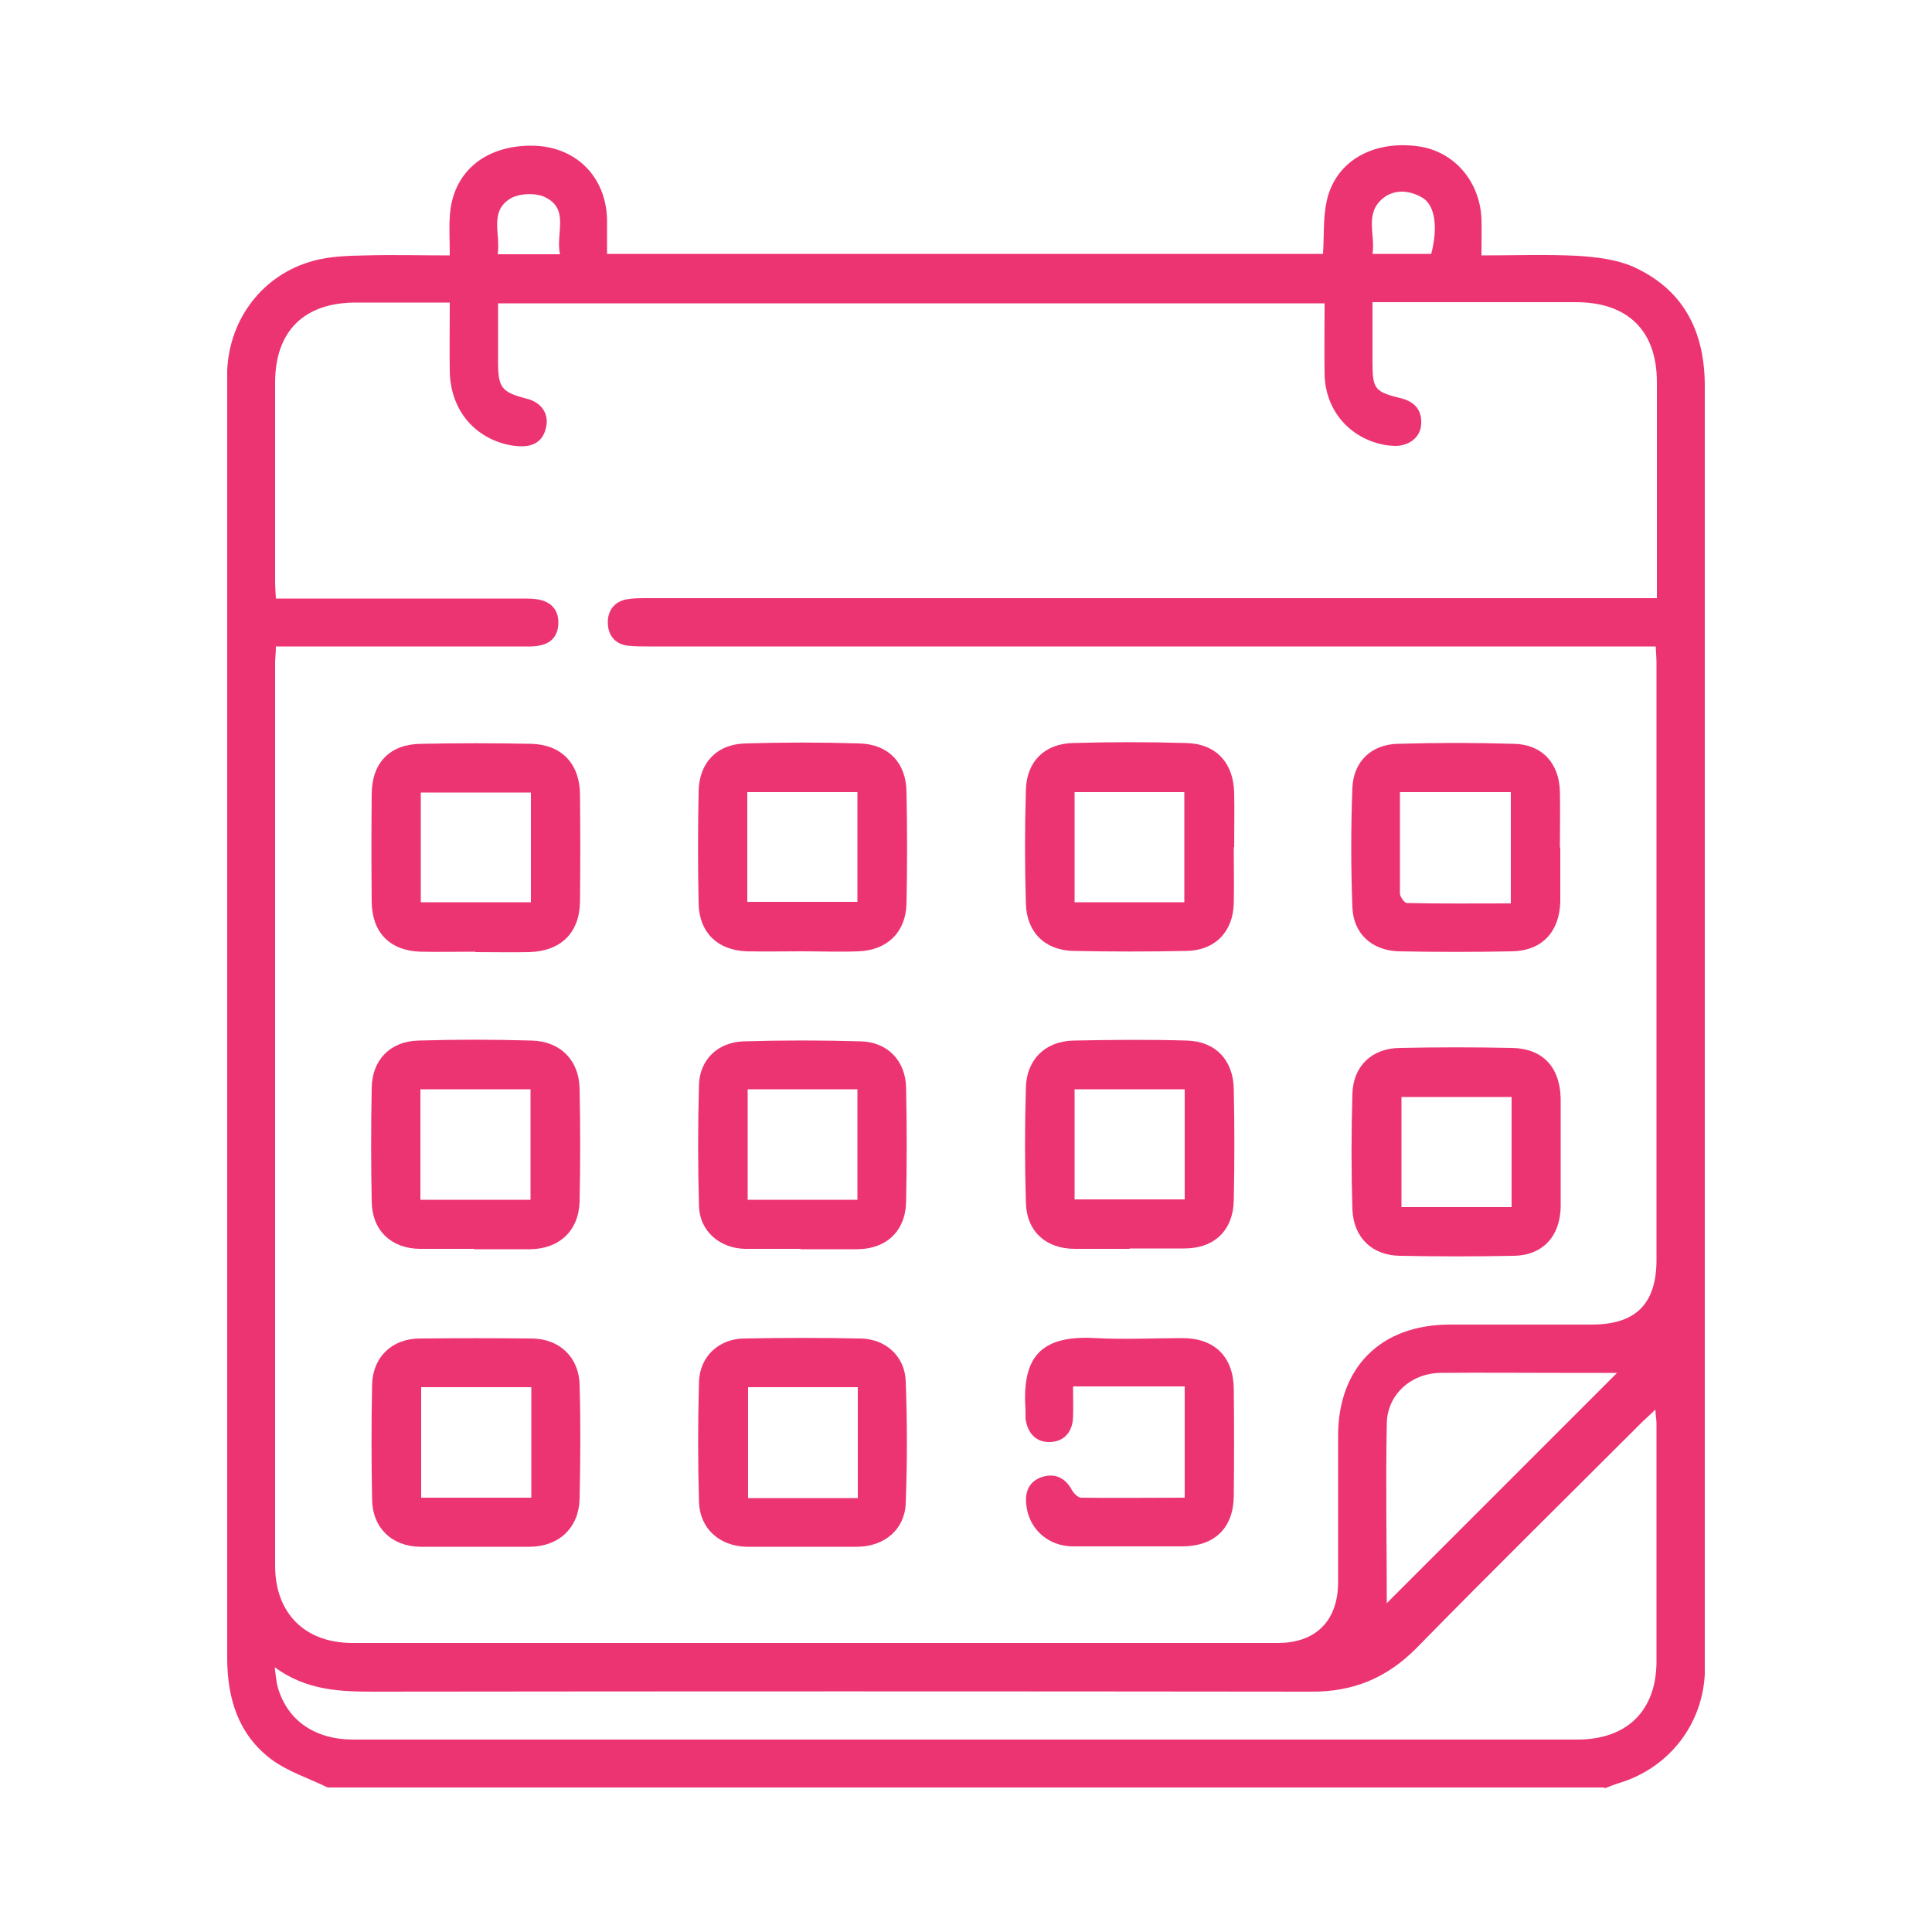
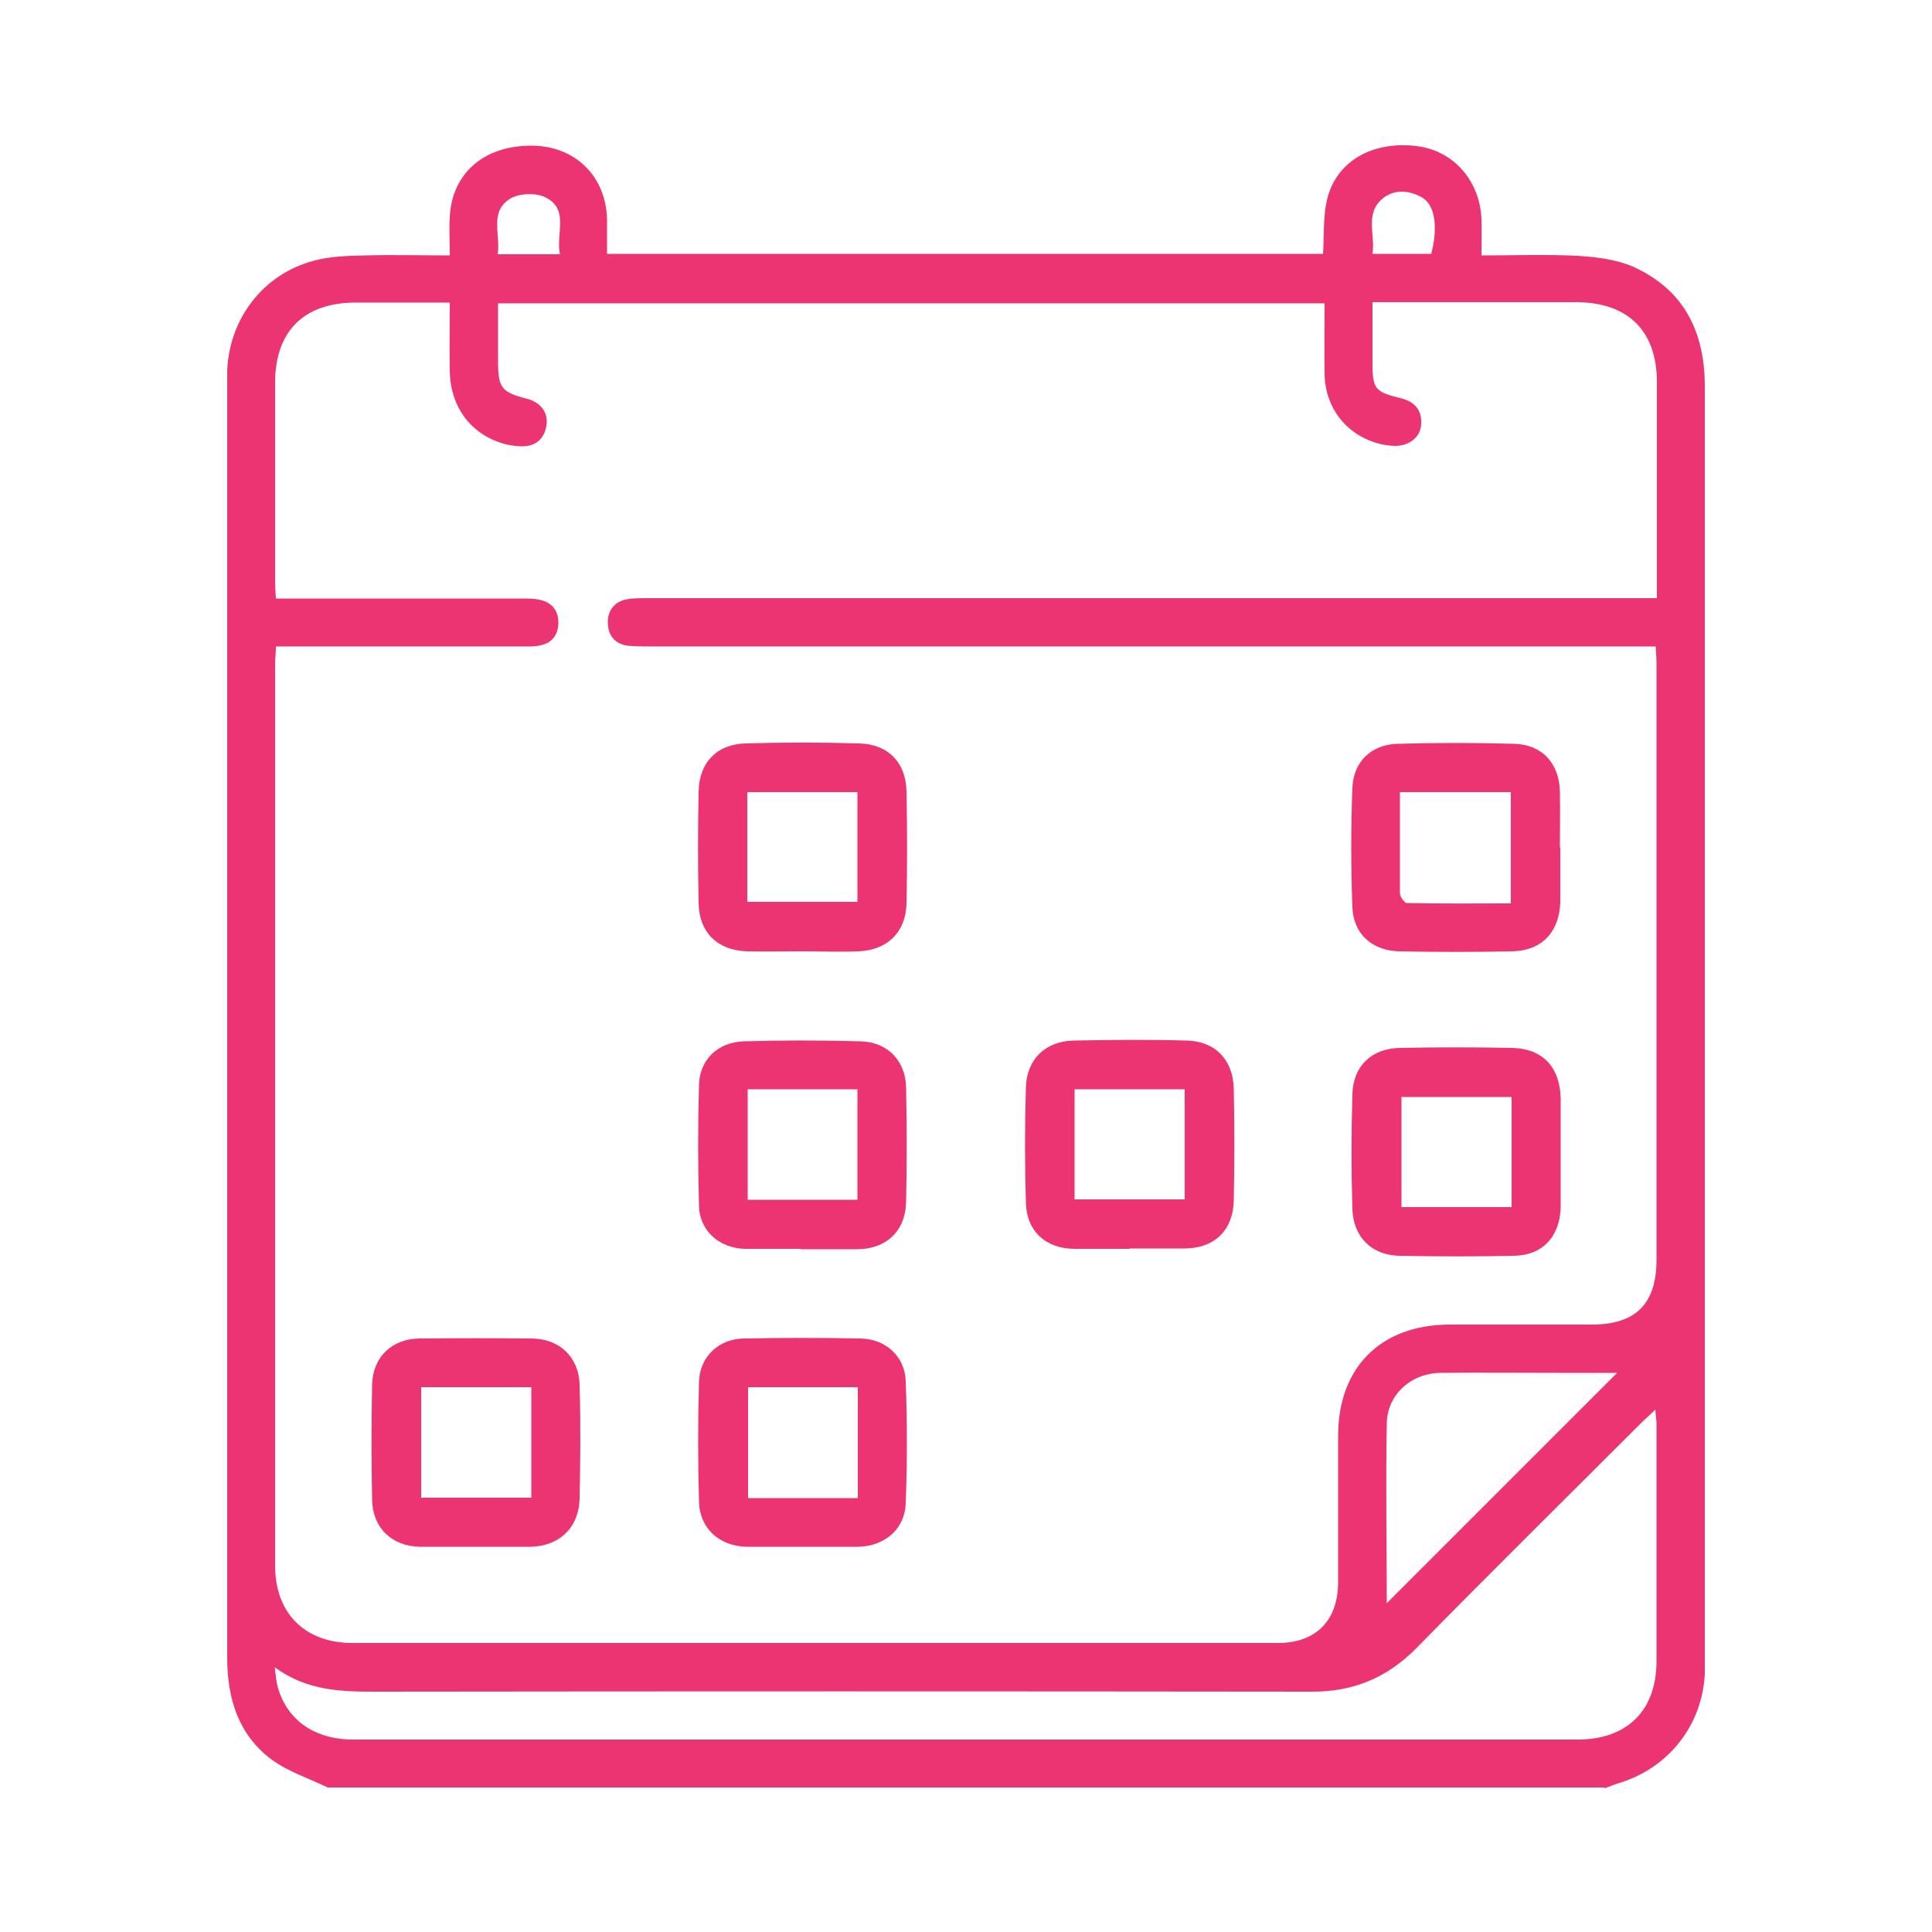
<svg xmlns="http://www.w3.org/2000/svg" id="Nav" viewBox="0 0 50 50">
  <path d="M41.52,46.26H8.48c-.49-.24-1.03-.41-1.46-.73-.85-.64-1.14-1.57-1.14-2.63,0-10.97,0-21.94,0-32.91,0-.14,0-.28,0-.41,.06-1.34,.93-2.48,2.23-2.83,.43-.12,.9-.13,1.35-.14,.71-.02,1.43,0,2.18,0,0-.37-.02-.69,0-1,.06-1.14,.9-1.85,2.13-1.84,1.12,.01,1.91,.79,1.94,1.9,0,.3,0,.6,0,.9h18.53c.03-.49,0-.96,.1-1.39,.23-1,1.17-1.54,2.32-1.4,.94,.11,1.63,.88,1.68,1.87,.01,.31,0,.62,0,.96,.87,0,1.67-.03,2.47,.01,.49,.03,1.01,.09,1.45,.28,1.31,.59,1.86,1.67,1.86,3.1,0,10.96,0,21.91,0,32.87,0,.15,0,.3,0,.46-.07,1.31-.92,2.4-2.17,2.8-.14,.04-.28,.1-.42,.15ZM7.14,16.74c0,.17-.02,.29-.02,.41,0,7.79,0,15.58,0,23.37,0,1.23,.77,2,2,2,7.98,0,15.97,0,23.95,0,.99,0,1.56-.58,1.56-1.58,0-1.26,0-2.52,0-3.78,0-1.77,1.1-2.87,2.87-2.88,1.23,0,2.46,0,3.69,0,1.14,0,1.68-.53,1.68-1.68,0-5.13,0-10.27,0-15.4,0-.15-.01-.29-.02-.47h-.58c-8.5,0-16.99,0-25.49,0-.18,0-.36,0-.54-.02-.34-.05-.51-.28-.51-.61,0-.3,.17-.53,.49-.59,.17-.03,.36-.03,.54-.03,8.51,0,17.02,0,25.53,0h.59c0-.19,0-.32,0-.44,0-1.72,0-3.43,0-5.15,0-1.33-.75-2.07-2.1-2.07-1.61,0-3.21,0-4.82,0h-.44c0,.55,0,1.05,0,1.54,0,.71,.05,.78,.75,.95,.34,.09,.53,.3,.51,.66-.01,.33-.29,.56-.65,.57-.14,0-.28-.02-.41-.05-.85-.21-1.42-.91-1.44-1.8-.01-.62,0-1.23,0-1.84H12.89c0,.52,0,1.02,0,1.51,0,.68,.09,.79,.75,.96,.35,.09,.56,.36,.5,.7-.06,.35-.28,.53-.63,.53-.14,0-.28-.02-.41-.05-.88-.22-1.44-.94-1.46-1.88-.01-.59,0-1.18,0-1.79-.85,0-1.64,0-2.43,0-1.34,0-2.09,.74-2.09,2.07,0,1.72,0,3.43,0,5.15,0,.13,.01,.27,.02,.44h.52c1.95,0,3.9,0,5.85,0,.17,0,.34,0,.49,.04,.31,.08,.46,.3,.45,.61-.01,.3-.17,.5-.46,.56-.16,.04-.33,.03-.5,.03-1.95,0-3.9,0-5.85,0h-.51Zm-.03,26.41c.03,.23,.04,.38,.08,.52,.25,.86,.96,1.35,1.96,1.35,10.56,0,21.12,0,31.67,0,1.29,0,2.05-.75,2.05-2.03,0-2.05,0-4.1,0-6.14,0-.1-.02-.2-.03-.37-.15,.15-.26,.24-.37,.35-1.94,1.94-3.89,3.86-5.81,5.82-.77,.78-1.65,1.14-2.74,1.13-8.07-.01-16.13-.01-24.2,0-.9,0-1.77-.02-2.61-.63Zm28.77-1.65l5.97-5.97c-.42,0-.96,0-1.5,0-1.02,0-2.05-.01-3.07,0-.77,.01-1.38,.57-1.39,1.31-.03,1.57,0,3.14,0,4.65ZM14.49,6.57c-.11-.53,.25-1.15-.37-1.46-.25-.13-.7-.11-.93,.04-.53,.34-.23,.92-.31,1.43h1.61Zm22.55,0c.18-.69,.1-1.27-.24-1.46-.33-.19-.72-.22-1.02,.03-.47,.4-.18,.94-.26,1.43h1.52Z" fill="#ED3473" />
-   <path d="M12.27,32.32c-.47,0-.94,0-1.41,0-.74-.01-1.23-.48-1.24-1.22-.02-.98-.02-1.96,0-2.95,.01-.72,.48-1.2,1.2-1.22,.98-.03,1.97-.03,2.95,0,.73,.02,1.22,.51,1.23,1.25,.02,.97,.02,1.94,0,2.91-.02,.76-.52,1.23-1.28,1.24-.48,0-.97,0-1.45,0Zm-1.39-4.13v2.86h2.85v-2.86h-2.85Z" fill="#ED3473" />
  <path d="M29.23,32.32c-.47,0-.94,0-1.41,0-.75,0-1.25-.45-1.27-1.19-.03-.99-.03-1.99,0-2.99,.02-.72,.5-1.19,1.22-1.21,.98-.02,1.97-.03,2.95,0,.74,.02,1.2,.51,1.21,1.26,.02,.95,.02,1.91,0,2.86-.01,.79-.5,1.26-1.28,1.26-.47,0-.94,0-1.41,0Zm1.43-4.13h-2.85v2.85h2.85v-2.85Z" fill="#ED3473" />
  <path d="M20.72,32.32c-.48,0-.97,0-1.45,0-.65-.02-1.16-.46-1.18-1.1-.03-1.05-.03-2.1,0-3.15,.02-.65,.49-1.1,1.16-1.12,1.01-.03,2.02-.03,3.03,0,.7,.02,1.16,.51,1.17,1.21,.02,.98,.02,1.96,0,2.95-.02,.76-.52,1.22-1.28,1.22-.48,0-.97,0-1.45,0Zm1.47-4.13h-2.84v2.86h2.84v-2.86Z" fill="#ED3473" />
-   <path d="M12.3,24.63c-.47,0-.94,.01-1.41,0-.79-.02-1.26-.49-1.27-1.28-.01-.94-.01-1.88,0-2.82,.01-.79,.47-1.27,1.27-1.28,.95-.02,1.91-.02,2.86,0,.78,.02,1.25,.51,1.26,1.3,.01,.93,.01,1.85,0,2.78-.01,.81-.49,1.28-1.3,1.31-.47,.01-.94,0-1.41,0Zm-1.41-4.12v2.84h2.85v-2.84h-2.85Z" fill="#ED3473" />
  <path d="M20.77,24.62c-.48,0-.97,.01-1.45,0-.75-.03-1.22-.48-1.24-1.23-.02-.97-.02-1.94,0-2.9,.01-.75,.47-1.23,1.21-1.25,.98-.03,1.96-.03,2.95,0,.75,.02,1.21,.5,1.22,1.25,.02,.97,.02,1.94,0,2.9-.02,.74-.5,1.2-1.24,1.23-.48,.02-.97,0-1.45,0Zm-1.43-1.28h2.85v-2.84h-2.85v2.84Z" fill="#ED3473" />
  <path d="M40.38,21.93c0,.47,0,.94,0,1.41-.02,.77-.47,1.26-1.23,1.28-.98,.02-1.96,.02-2.95,0-.69-.02-1.17-.45-1.2-1.13-.04-1.04-.04-2.08,0-3.11,.03-.67,.49-1.11,1.16-1.13,1.01-.03,2.02-.03,3.03,0,.73,.02,1.16,.51,1.18,1.23,.01,.48,0,.97,0,1.45Zm-4.15-1.43c0,.91,0,1.76,0,2.62,0,.09,.12,.25,.18,.25,.89,.02,1.79,.01,2.69,.01v-2.88h-2.88Z" fill="#ED3473" />
  <path fill="#ED3473" d="M40.39,29.84c0,.47,0,.94,0,1.41-.02,.75-.47,1.24-1.21,1.25-.98,.02-1.96,.02-2.95,0-.72-.01-1.2-.47-1.23-1.2-.03-.99-.03-1.99,0-2.99,.02-.72,.5-1.18,1.23-1.19,.97-.02,1.94-.02,2.91,0,.79,.02,1.23,.5,1.25,1.3,0,.47,0,.94,0,1.41Zm-1.27,1.4v-2.85h-2.85v2.85h2.85Z" />
-   <path fill="#ED3473" d="M31.93,21.93c0,.48,.01,.97,0,1.45-.02,.74-.49,1.22-1.23,1.23-.97,.02-1.94,.02-2.91,0-.74-.01-1.22-.48-1.24-1.22-.03-.98-.03-1.96,0-2.95,.02-.73,.48-1.19,1.21-1.21,.98-.03,1.96-.03,2.95,0,.76,.02,1.21,.51,1.23,1.28,.01,.47,0,.94,0,1.41Zm-1.28,1.42v-2.85h-2.84v2.85h2.84Z" />
  <path fill="#ED3473" d="M12.28,40.03c-.47,0-.94,0-1.41,0-.73-.01-1.23-.49-1.24-1.22-.02-.99-.02-1.99,0-2.98,.02-.71,.51-1.18,1.22-1.19,.97-.01,1.93-.01,2.9,0,.73,0,1.24,.49,1.25,1.21,.03,.98,.02,1.96,0,2.94-.02,.75-.53,1.23-1.28,1.24-.48,0-.97,0-1.45,0Zm1.47-4.13h-2.85v2.86h2.85v-2.86Z" />
  <path fill="#ED3473" d="M20.76,40.03c-.48,0-.97,0-1.45,0-.69-.02-1.2-.47-1.22-1.16-.03-1.03-.03-2.07,0-3.11,.02-.65,.51-1.11,1.16-1.12,1.01-.02,2.02-.02,3.02,0,.65,.01,1.15,.46,1.17,1.11,.04,1.05,.04,2.1,0,3.15-.02,.68-.55,1.12-1.24,1.13-.48,0-.97,0-1.45,0Zm1.44-1.26v-2.87h-2.84v2.87h2.84Z" />
-   <path fill="#ED3473" d="M27.77,35.9c0,.27,.01,.53,0,.79-.02,.4-.26,.63-.62,.63-.34,0-.56-.23-.61-.61,0-.07,0-.14,0-.21-.09-1.31,.32-1.96,1.82-1.87,.74,.04,1.49,0,2.24,0,.83,0,1.32,.48,1.33,1.31,.01,.93,.01,1.85,0,2.78-.01,.83-.5,1.3-1.34,1.3-.94,0-1.88,0-2.82,0-.65,0-1.15-.46-1.21-1.08-.04-.35,.08-.61,.42-.72,.33-.1,.59,.03,.76,.34,.05,.09,.16,.2,.24,.2,.88,.01,1.77,0,2.68,0v-2.88h-2.88Z" />
</svg>